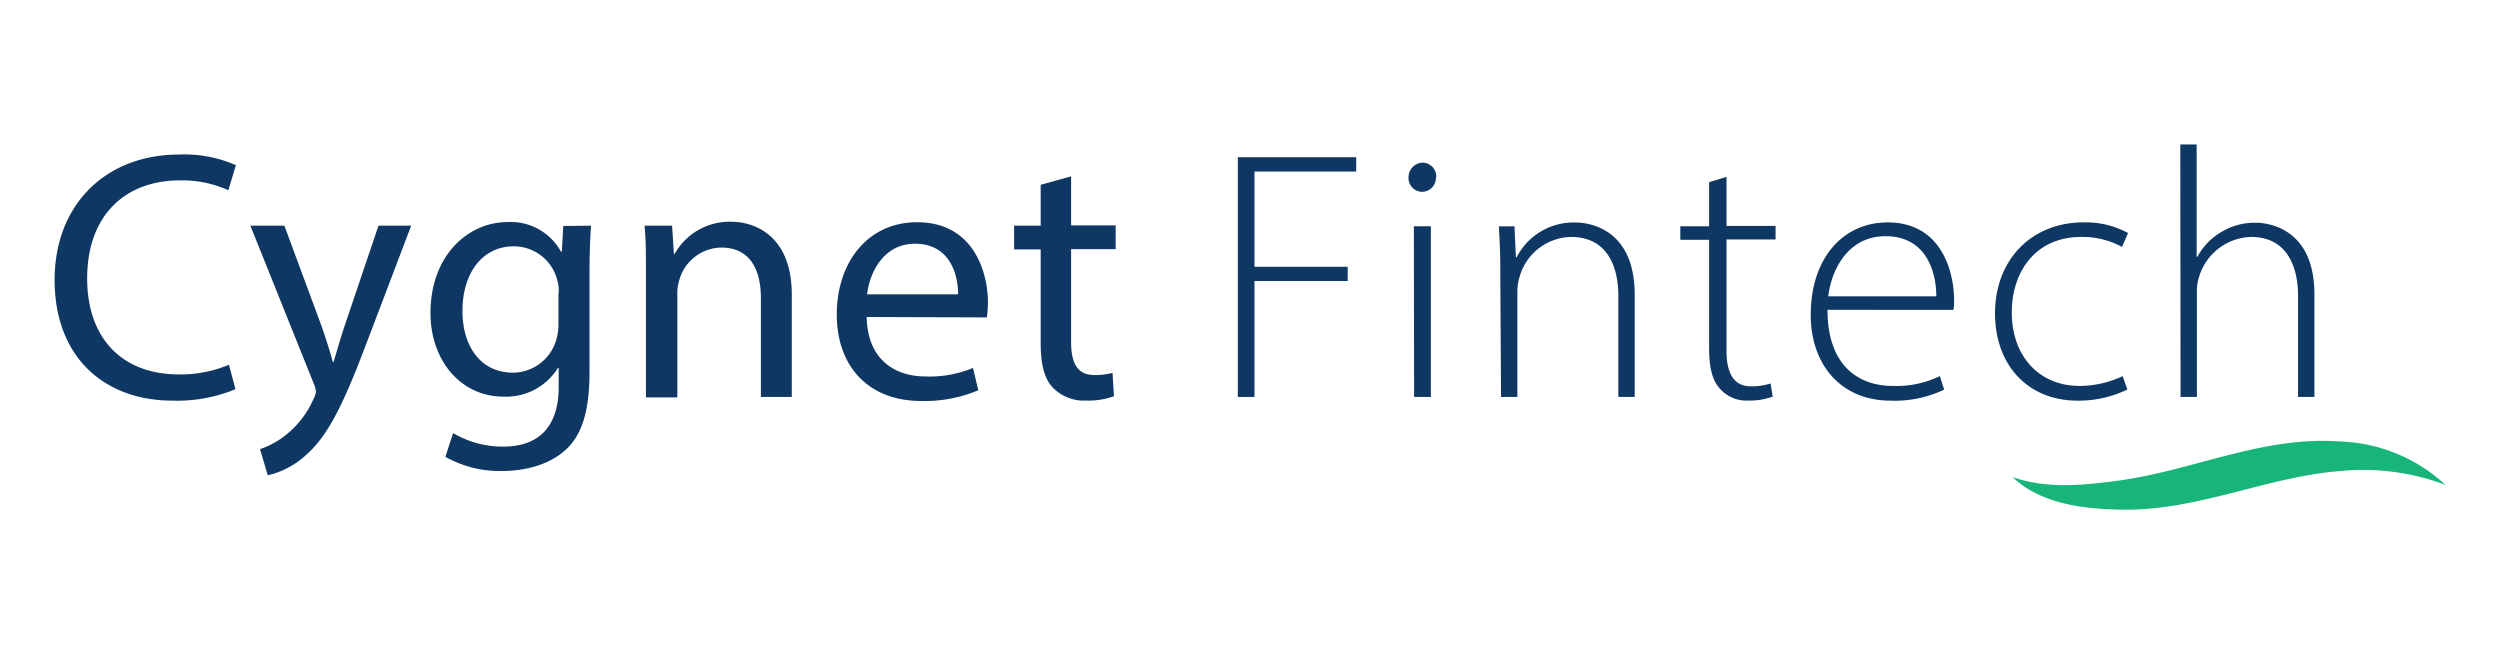
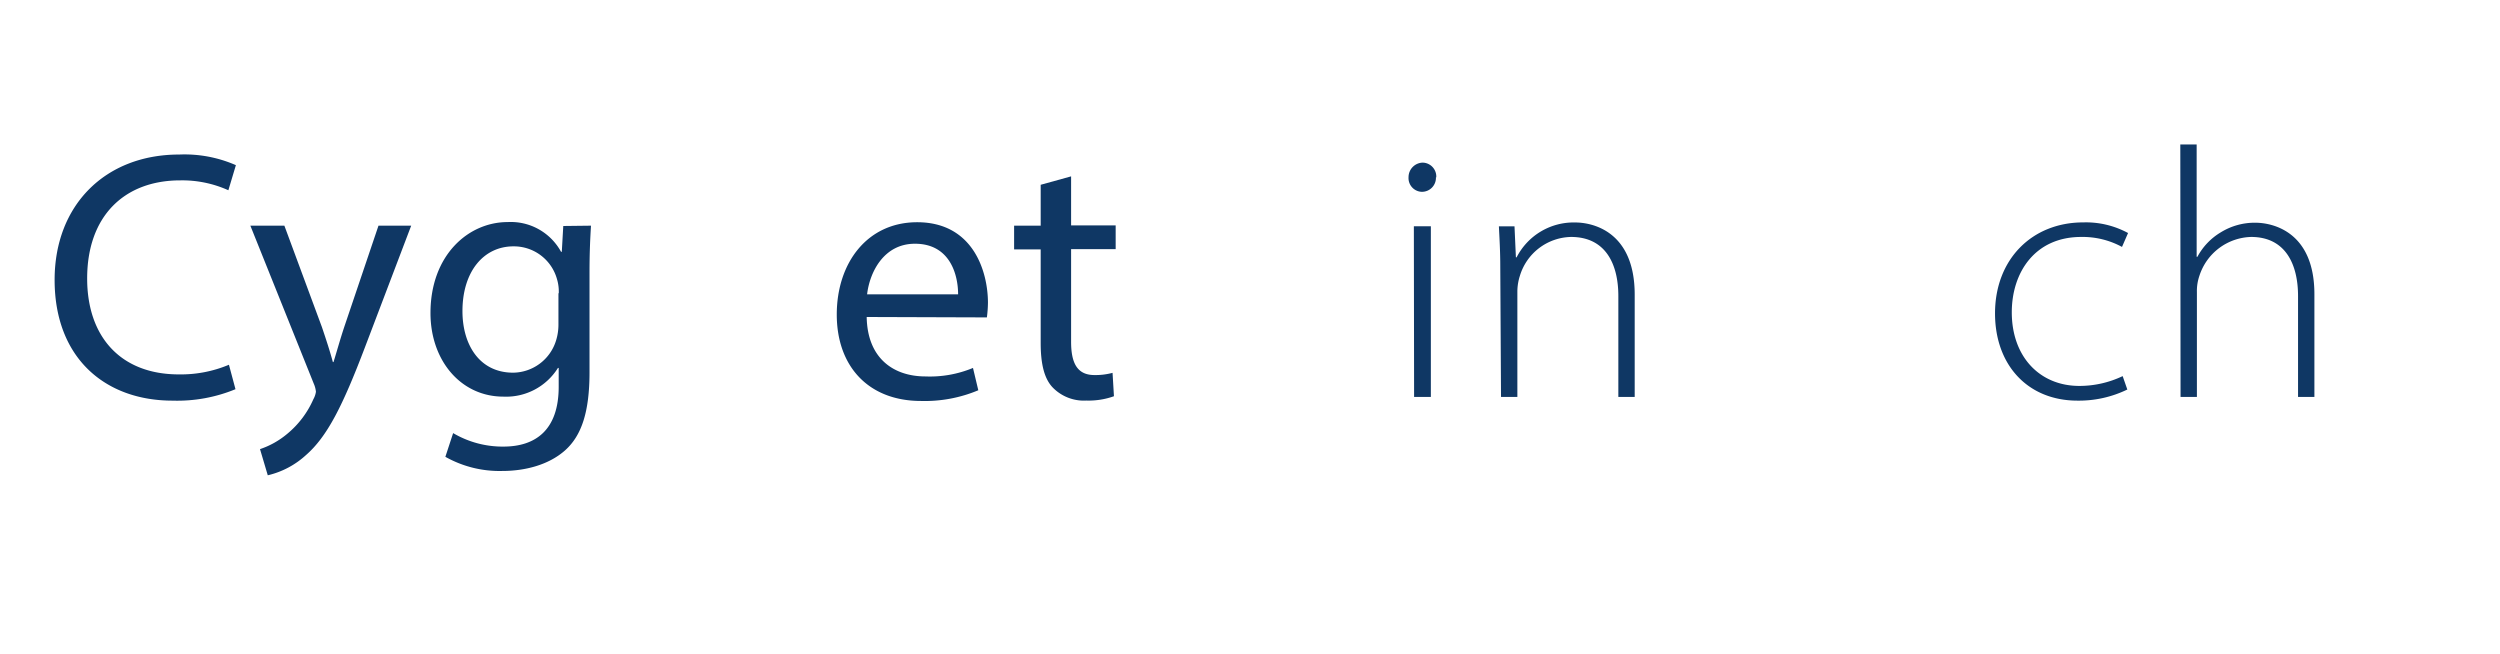
<svg xmlns="http://www.w3.org/2000/svg" id="Layer_1" data-name="Layer 1" viewBox="0 0 305.76 80">
  <defs>
    <style>.cls-1{fill:#0f3764;}.cls-2{fill:#18b57b;}</style>
  </defs>
  <g id="Layer_1-2" data-name="Layer 1">
    <g id="Cygnet">
      <path class="cls-1" d="M28.8,47.6A18.67,18.67,0,0,1,21.1,49c-8.23,0-14.42-5.2-14.42-14.77,0-9.14,6.19-15.33,15.24-15.33a15.65,15.65,0,0,1,6.93,1.3l-.92,3.07a13.71,13.71,0,0,0-5.88-1.21c-6.85,0-11.39,4.37-11.39,12,0,7.14,4.11,11.73,11.21,11.73A15.15,15.15,0,0,0,28,44.61Z" />
      <path class="cls-1" d="M34.78,27.6,39.37,40c.47,1.38,1,3,1.34,4.28h.08c.39-1.25.83-2.85,1.34-4.37L46.29,27.6h4L44.61,42.54C41.88,49.72,40,53.41,37.42,55.66a10.45,10.45,0,0,1-4.67,2.47l-.95-3.2a10.25,10.25,0,0,0,3.33-1.87,11.42,11.42,0,0,0,3.2-4.24,2.61,2.61,0,0,0,.31-.91,3.24,3.24,0,0,0-.27-1L30.62,27.6Z" />
      <path class="cls-1" d="M68.34,35.87a5.29,5.29,0,0,0-.22-1.74,5.47,5.47,0,0,0-5.32-4c-3.64,0-6.24,3.07-6.24,7.92,0,4.11,2.08,7.53,6.2,7.53A5.56,5.56,0,0,0,68,41.67a6.55,6.55,0,0,0,.3-2V35.87Zm3.94-8.27c-.09,1.51-.18,3.2-.18,5.75V45.52c0,4.81-.95,7.75-3,9.57s-5,2.51-7.63,2.51a13.49,13.49,0,0,1-7-1.73l.95-2.9a11.89,11.89,0,0,0,6.15,1.65c3.9,0,6.76-2,6.76-7.32V45h-.09a7.47,7.47,0,0,1-6.67,3.51c-5.2,0-8.92-4.41-8.92-10.22,0-7.1,4.64-11.13,9.44-11.13a7,7,0,0,1,6.53,3.64h.09l.18-3.16Z" />
-       <path class="cls-1" d="M79,33.27c0-2.17,0-3.94-.17-5.67h3.37l.22,3.46h.09a7.69,7.69,0,0,1,6.92-3.94c2.9,0,7.41,1.73,7.41,8.92V48.55H93.06V36.47c0-3.38-1.25-6.19-4.85-6.19a5.42,5.42,0,0,0-5.11,3.9A5.5,5.5,0,0,0,82.84,36v12.6H79V33.27Z" />
      <path class="cls-1" d="M117.18,36c0-2.42-1-6.19-5.28-6.19-3.85,0-5.55,3.55-5.85,6.19ZM106,38.77c.09,5.15,3.38,7.27,7.19,7.27A13.72,13.72,0,0,0,119,45l.65,2.73a16.87,16.87,0,0,1-7,1.31c-6.45,0-10.31-4.25-10.31-10.57s3.73-11.29,9.83-11.29c6.84,0,8.66,6,8.66,9.87a15.12,15.12,0,0,1-.13,1.77Z" />
      <path class="cls-1" d="M131,21.57v6h5.45v2.9H131V41.79c0,2.6.73,4.08,2.86,4.08a8,8,0,0,0,2.21-.27l.17,2.86a9.18,9.18,0,0,1-3.38.53,5.31,5.31,0,0,1-4.11-1.6c-1.08-1.13-1.47-3-1.47-5.46V30.5h-3.25V27.6h3.25v-5Z" />
    </g>
  </g>
  <g id="Fintech">
    <path class="cls-1" d="M172.92,27.67H175V48.55h-2.05Zm2.7-6a1.71,1.71,0,0,1-1.74,1.79,1.68,1.68,0,0,1-1.61-1.79A1.78,1.78,0,0,1,174,19.89a1.7,1.7,0,0,1,1.66,1.82" />
    <path class="cls-1" d="M183.49,32.68c0-1.92-.09-3.35-.17-5h1.91l.17,3.79h.09a7.83,7.83,0,0,1,7.18-4.26c2,0,7.26,1,7.26,8.82V48.55h-2V36.2c0-3.79-1.48-7.22-5.79-7.22a6.68,6.68,0,0,0-6.26,4.78,6.37,6.37,0,0,0-.3,1.87V48.55h-2Z" />
-     <path class="cls-1" d="M211.16,21.63v6h6v1.66h-6V42.9c0,2.65.82,4.35,3,4.35a7.59,7.59,0,0,0,2.39-.35l.26,1.61a8.22,8.22,0,0,1-2.91.48,4.35,4.35,0,0,1-3.57-1.48c-1-1.09-1.3-2.83-1.3-5V29.33h-3.52V27.67h3.52V22.28Z" />
-     <path class="cls-1" d="M236.82,36.24c0-2.91-1.18-7.35-6.22-7.35-4.61,0-6.61,4.13-7,7.35Zm-13.31,1.65c0,6.7,3.65,9.31,8,9.31A12.19,12.19,0,0,0,237.25,46l.53,1.65A13.92,13.92,0,0,1,231.21,49c-6,0-9.75-4.35-9.75-10.49,0-7,4-11.31,9.4-11.31,6.83,0,8.13,6.44,8.13,9.44a5.55,5.55,0,0,1-.08,1.26Z" />
    <path class="cls-1" d="M260.18,47.64A13.55,13.55,0,0,1,254.09,49C248,49,244,44.64,244,38.33c0-6.61,4.52-11.13,10.79-11.13a10.81,10.81,0,0,1,5.48,1.3l-.74,1.7a10.09,10.09,0,0,0-5-1.22c-5.61,0-8.48,4.3-8.48,9.22,0,5.44,3.43,9,8.26,9A12.28,12.28,0,0,0,259.61,46Z" />
    <path class="cls-1" d="M266.66,17.67h2V31.41h.09a7.73,7.73,0,0,1,2.87-3,7.87,7.87,0,0,1,4.22-1.17c2,0,7.22,1,7.22,8.74V48.55h-2V36.2c0-3.79-1.48-7.22-5.74-7.22A6.84,6.84,0,0,0,269,33.72a5.72,5.72,0,0,0-.31,2V48.55h-2Z" />
-     <polygon class="cls-1" points="151.39 19.23 151.39 48.55 153.43 48.55 153.43 34.37 164.83 34.37 164.83 32.63 153.43 32.63 153.43 20.98 165.87 20.98 165.87 19.23 151.39 19.23" />
  </g>
-   <path class="cls-2" d="M246.13,58.34c4.29,1.51,8.76,1,13.11.42,9.05-1.26,17.5-5.43,26.86-4.77a19.93,19.93,0,0,1,13,5.32,28.61,28.61,0,0,0-13-1.69c-8.93.72-17.39,4.89-26.62,4.71-4.59-.07-9.9-.67-13.35-4Z" />
</svg>